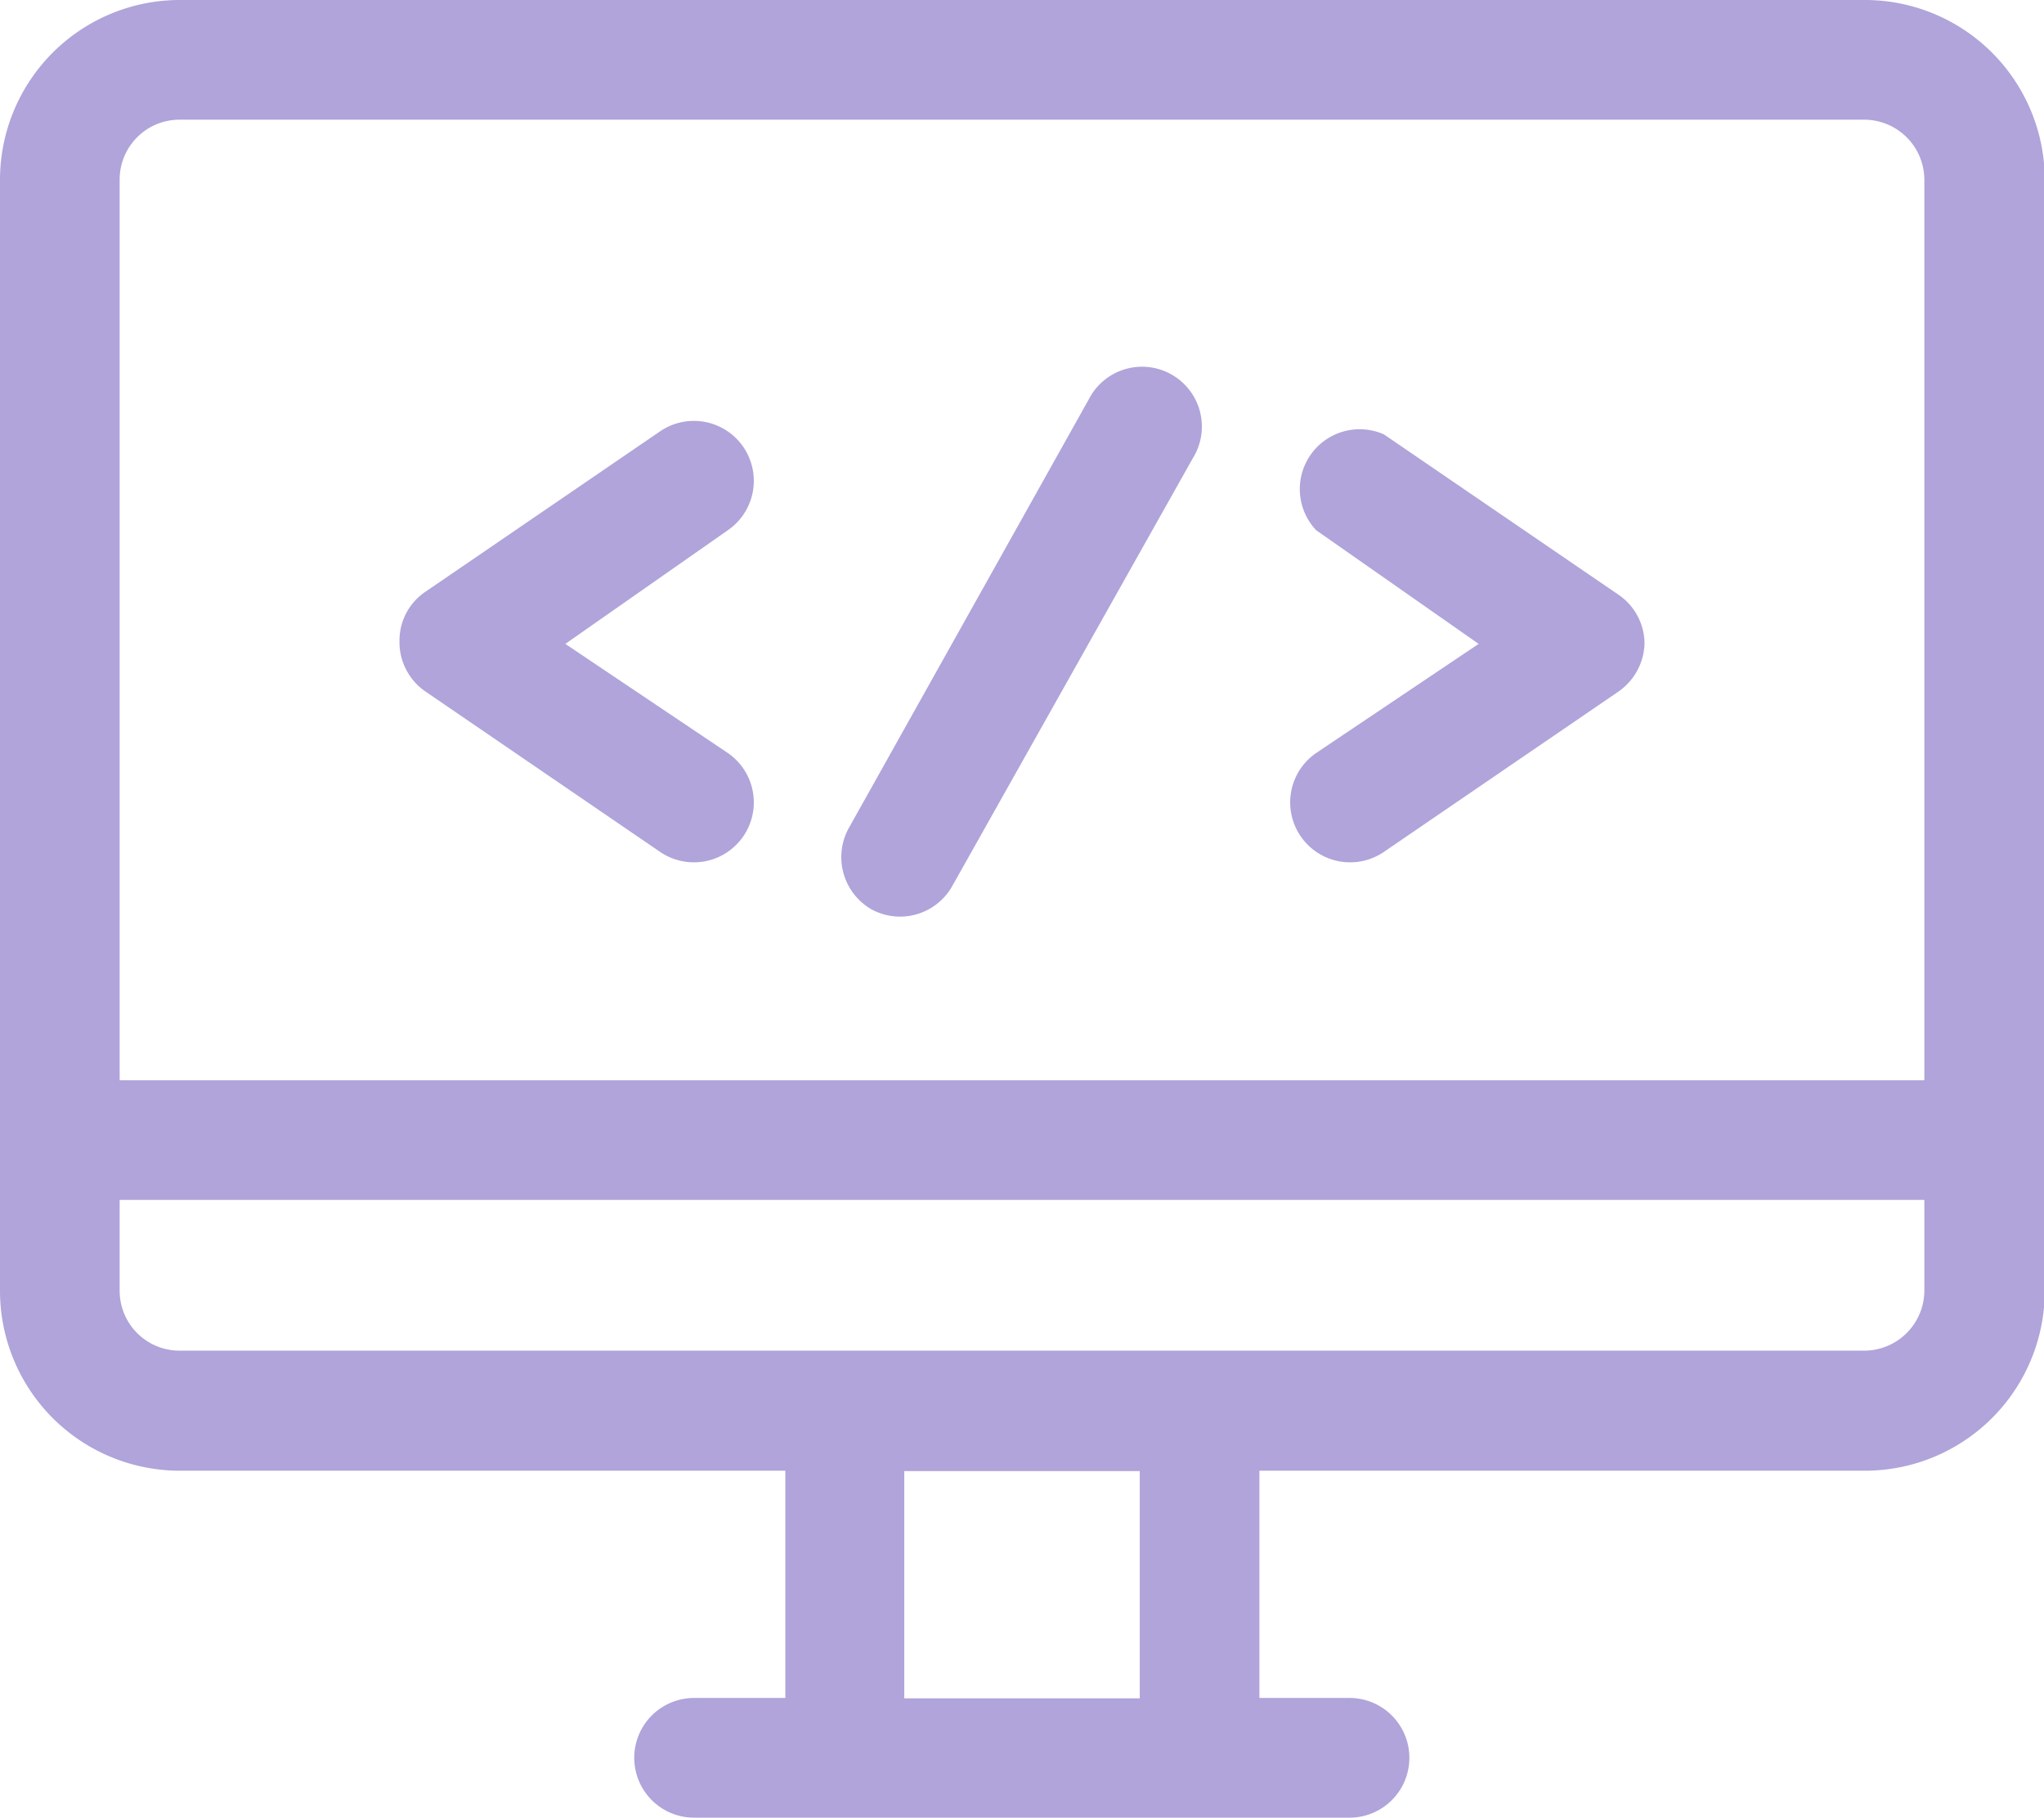
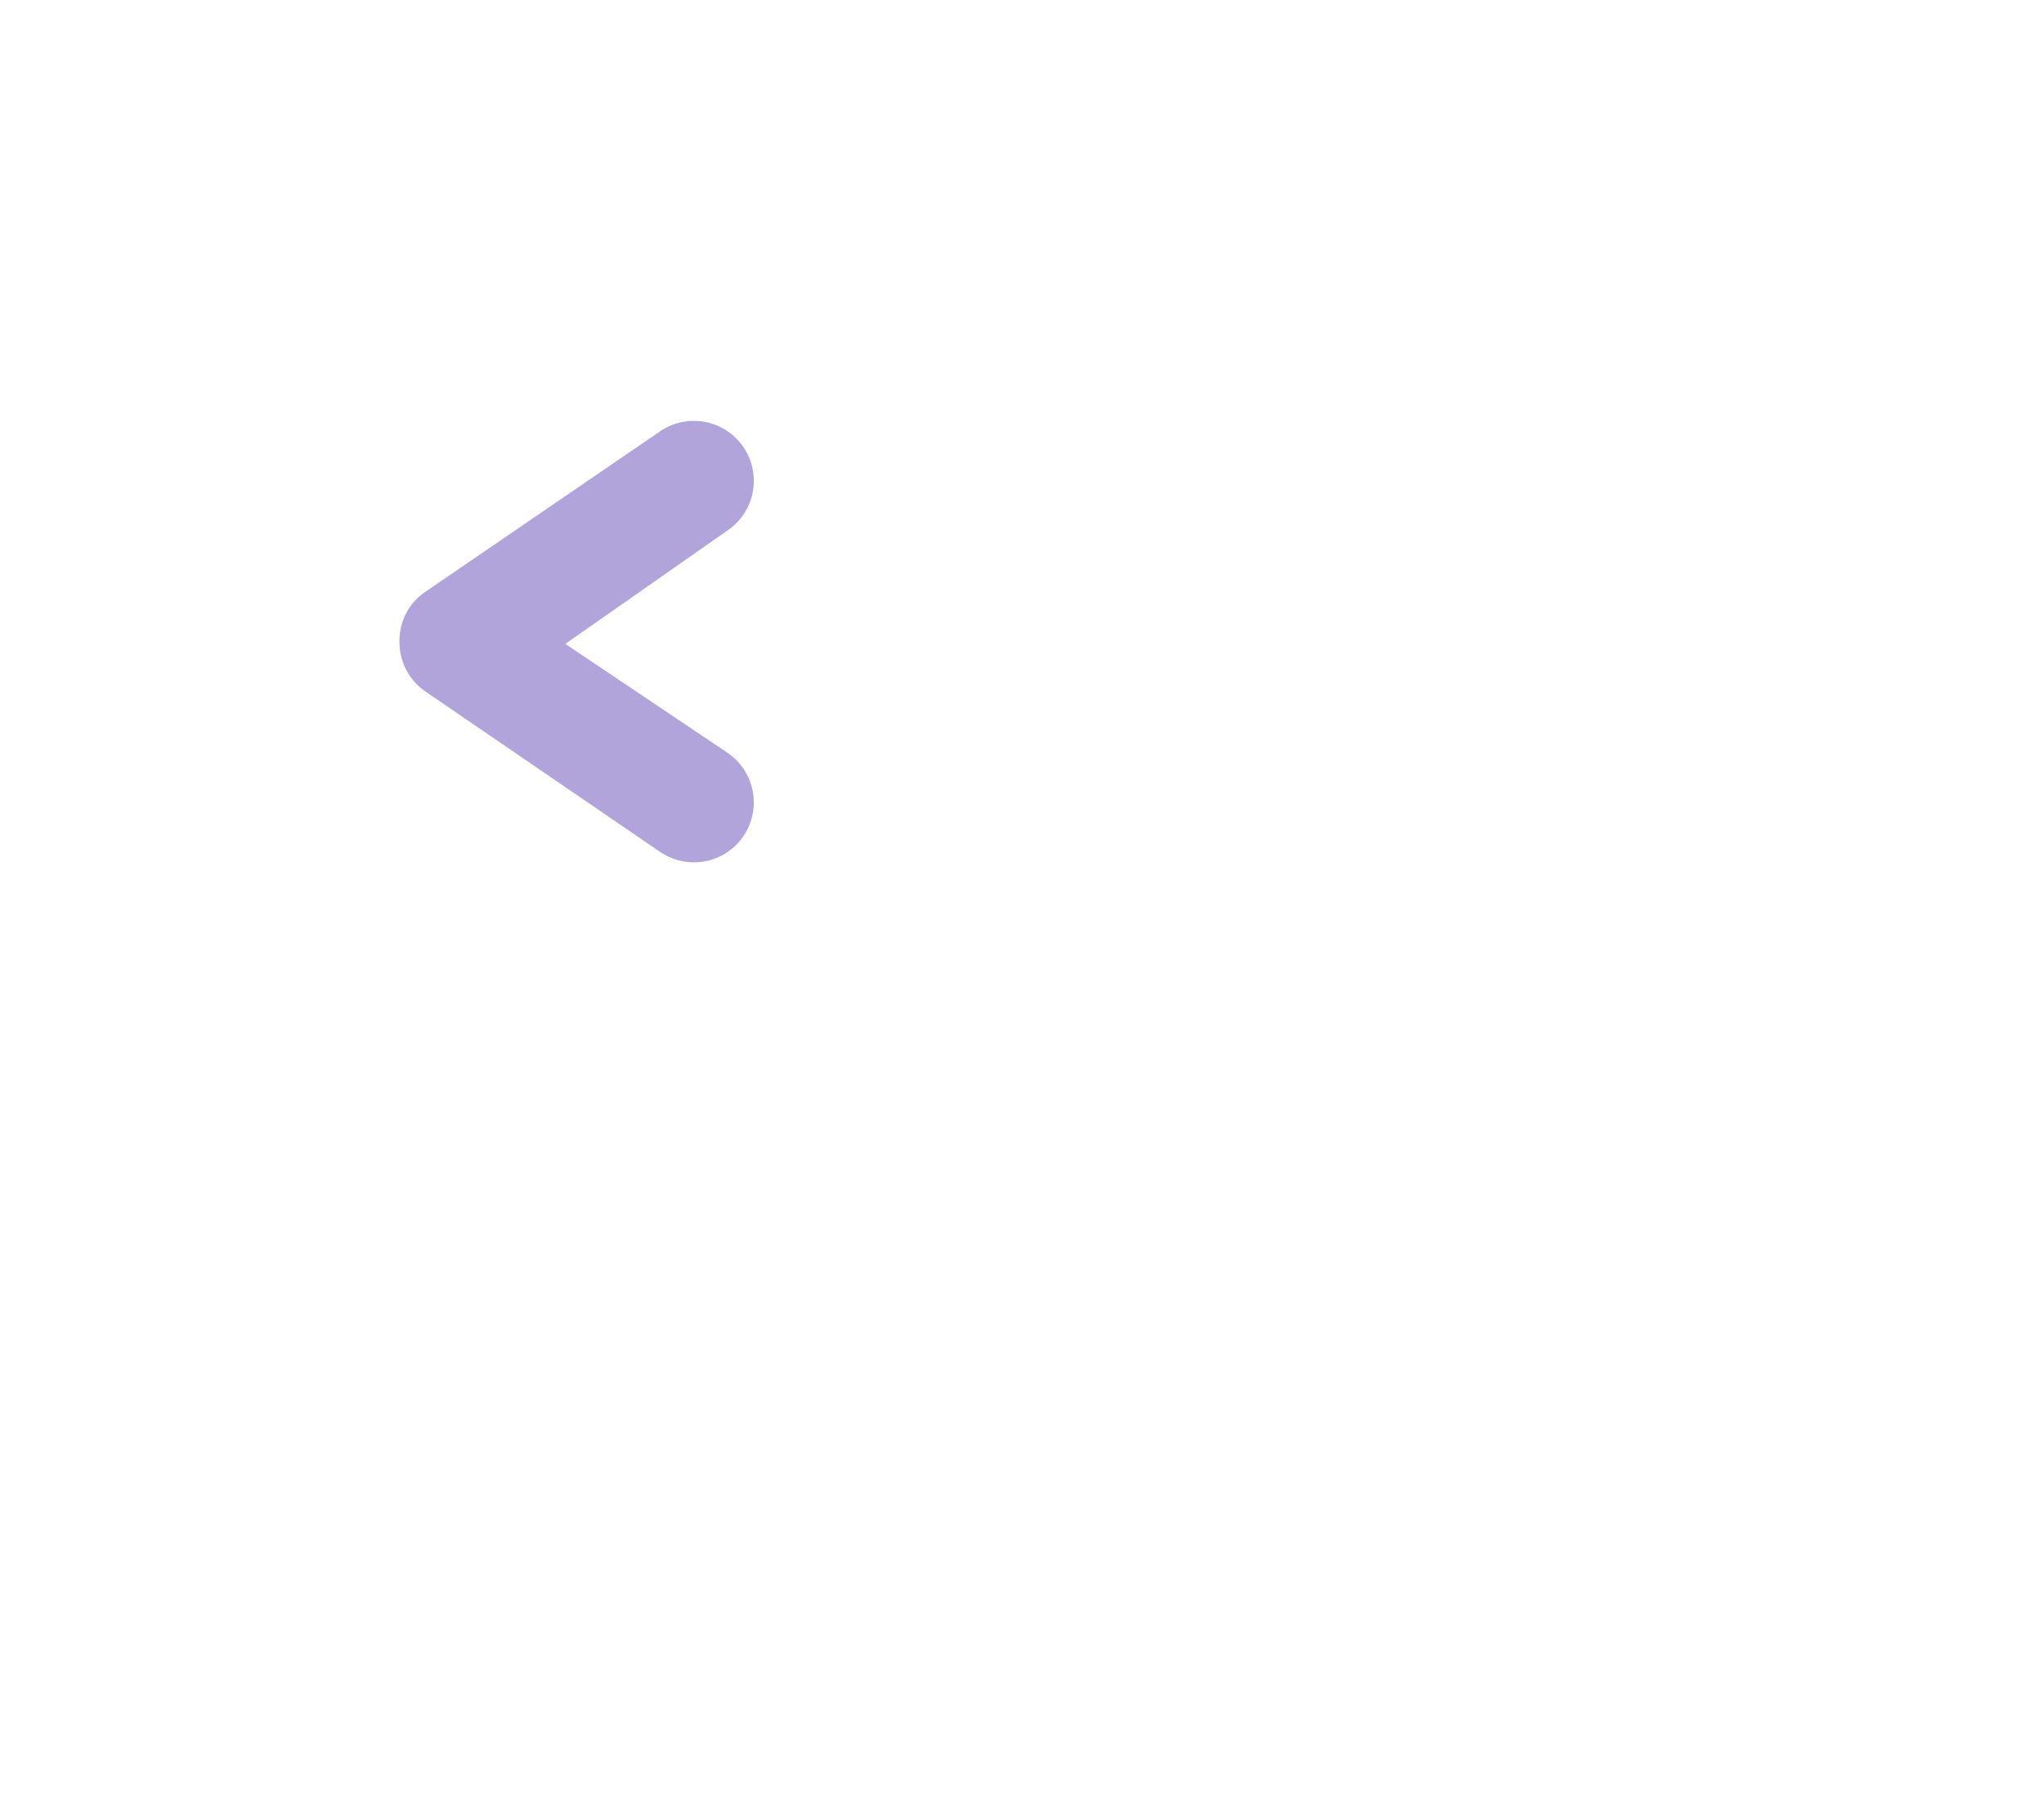
<svg xmlns="http://www.w3.org/2000/svg" viewBox="0 0 53.98 48">
  <defs>
    <style>.cls-1{fill:#b0a4da;}</style>
  </defs>
  <title>howitwork6</title>
  <g id="Layer_2" data-name="Layer 2">
    <g id="Capa_1" data-name="Capa 1">
-       <path class="cls-1" d="M49.23,0H4.74A4.75,4.75,0,0,0,0,4.74V34.08a4.75,4.75,0,0,0,4.74,4.75h16v6H18.33a1.58,1.58,0,0,0,0,3.16H35.64a1.58,1.58,0,1,0,0-3.16H33.26v-6h16A4.75,4.75,0,0,0,54,34.08V4.74A4.75,4.75,0,0,0,49.23,0Zm0,35.66H4.74a1.58,1.58,0,0,1-1.58-1.58v-2.4H50.82v2.4A1.59,1.59,0,0,1,49.23,35.66ZM30.1,44.84H23.88v-6H30.1ZM4.74,3.16H49.23a1.59,1.59,0,0,1,1.59,1.58V28.52H3.16V4.74A1.58,1.58,0,0,1,4.74,3.16Z" />
      <path class="cls-1" d="M11.24,18.26l6.19,4.23a1.58,1.58,0,0,0,1.79-2.61L14.93,17,19.22,14a1.58,1.58,0,1,0-1.79-2.61l-6.19,4.23a1.55,1.55,0,0,0-.69,1.3A1.58,1.58,0,0,0,11.24,18.26Z" />
-       <path class="cls-1" d="M34.76,19.88a1.58,1.58,0,0,0,1.79,2.61l6.19-4.23A1.6,1.6,0,0,0,43.43,17a1.57,1.57,0,0,0-.69-1.3l-6.19-4.23A1.58,1.58,0,0,0,34.76,14L39.05,17Z" />
-       <path class="cls-1" d="M23,24a1.58,1.58,0,0,0,2.15-.61l6.35-11.29a1.58,1.58,0,1,0-2.75-1.55L22.44,21.82A1.59,1.59,0,0,0,23,24Z" />
    </g>
  </g>
</svg>